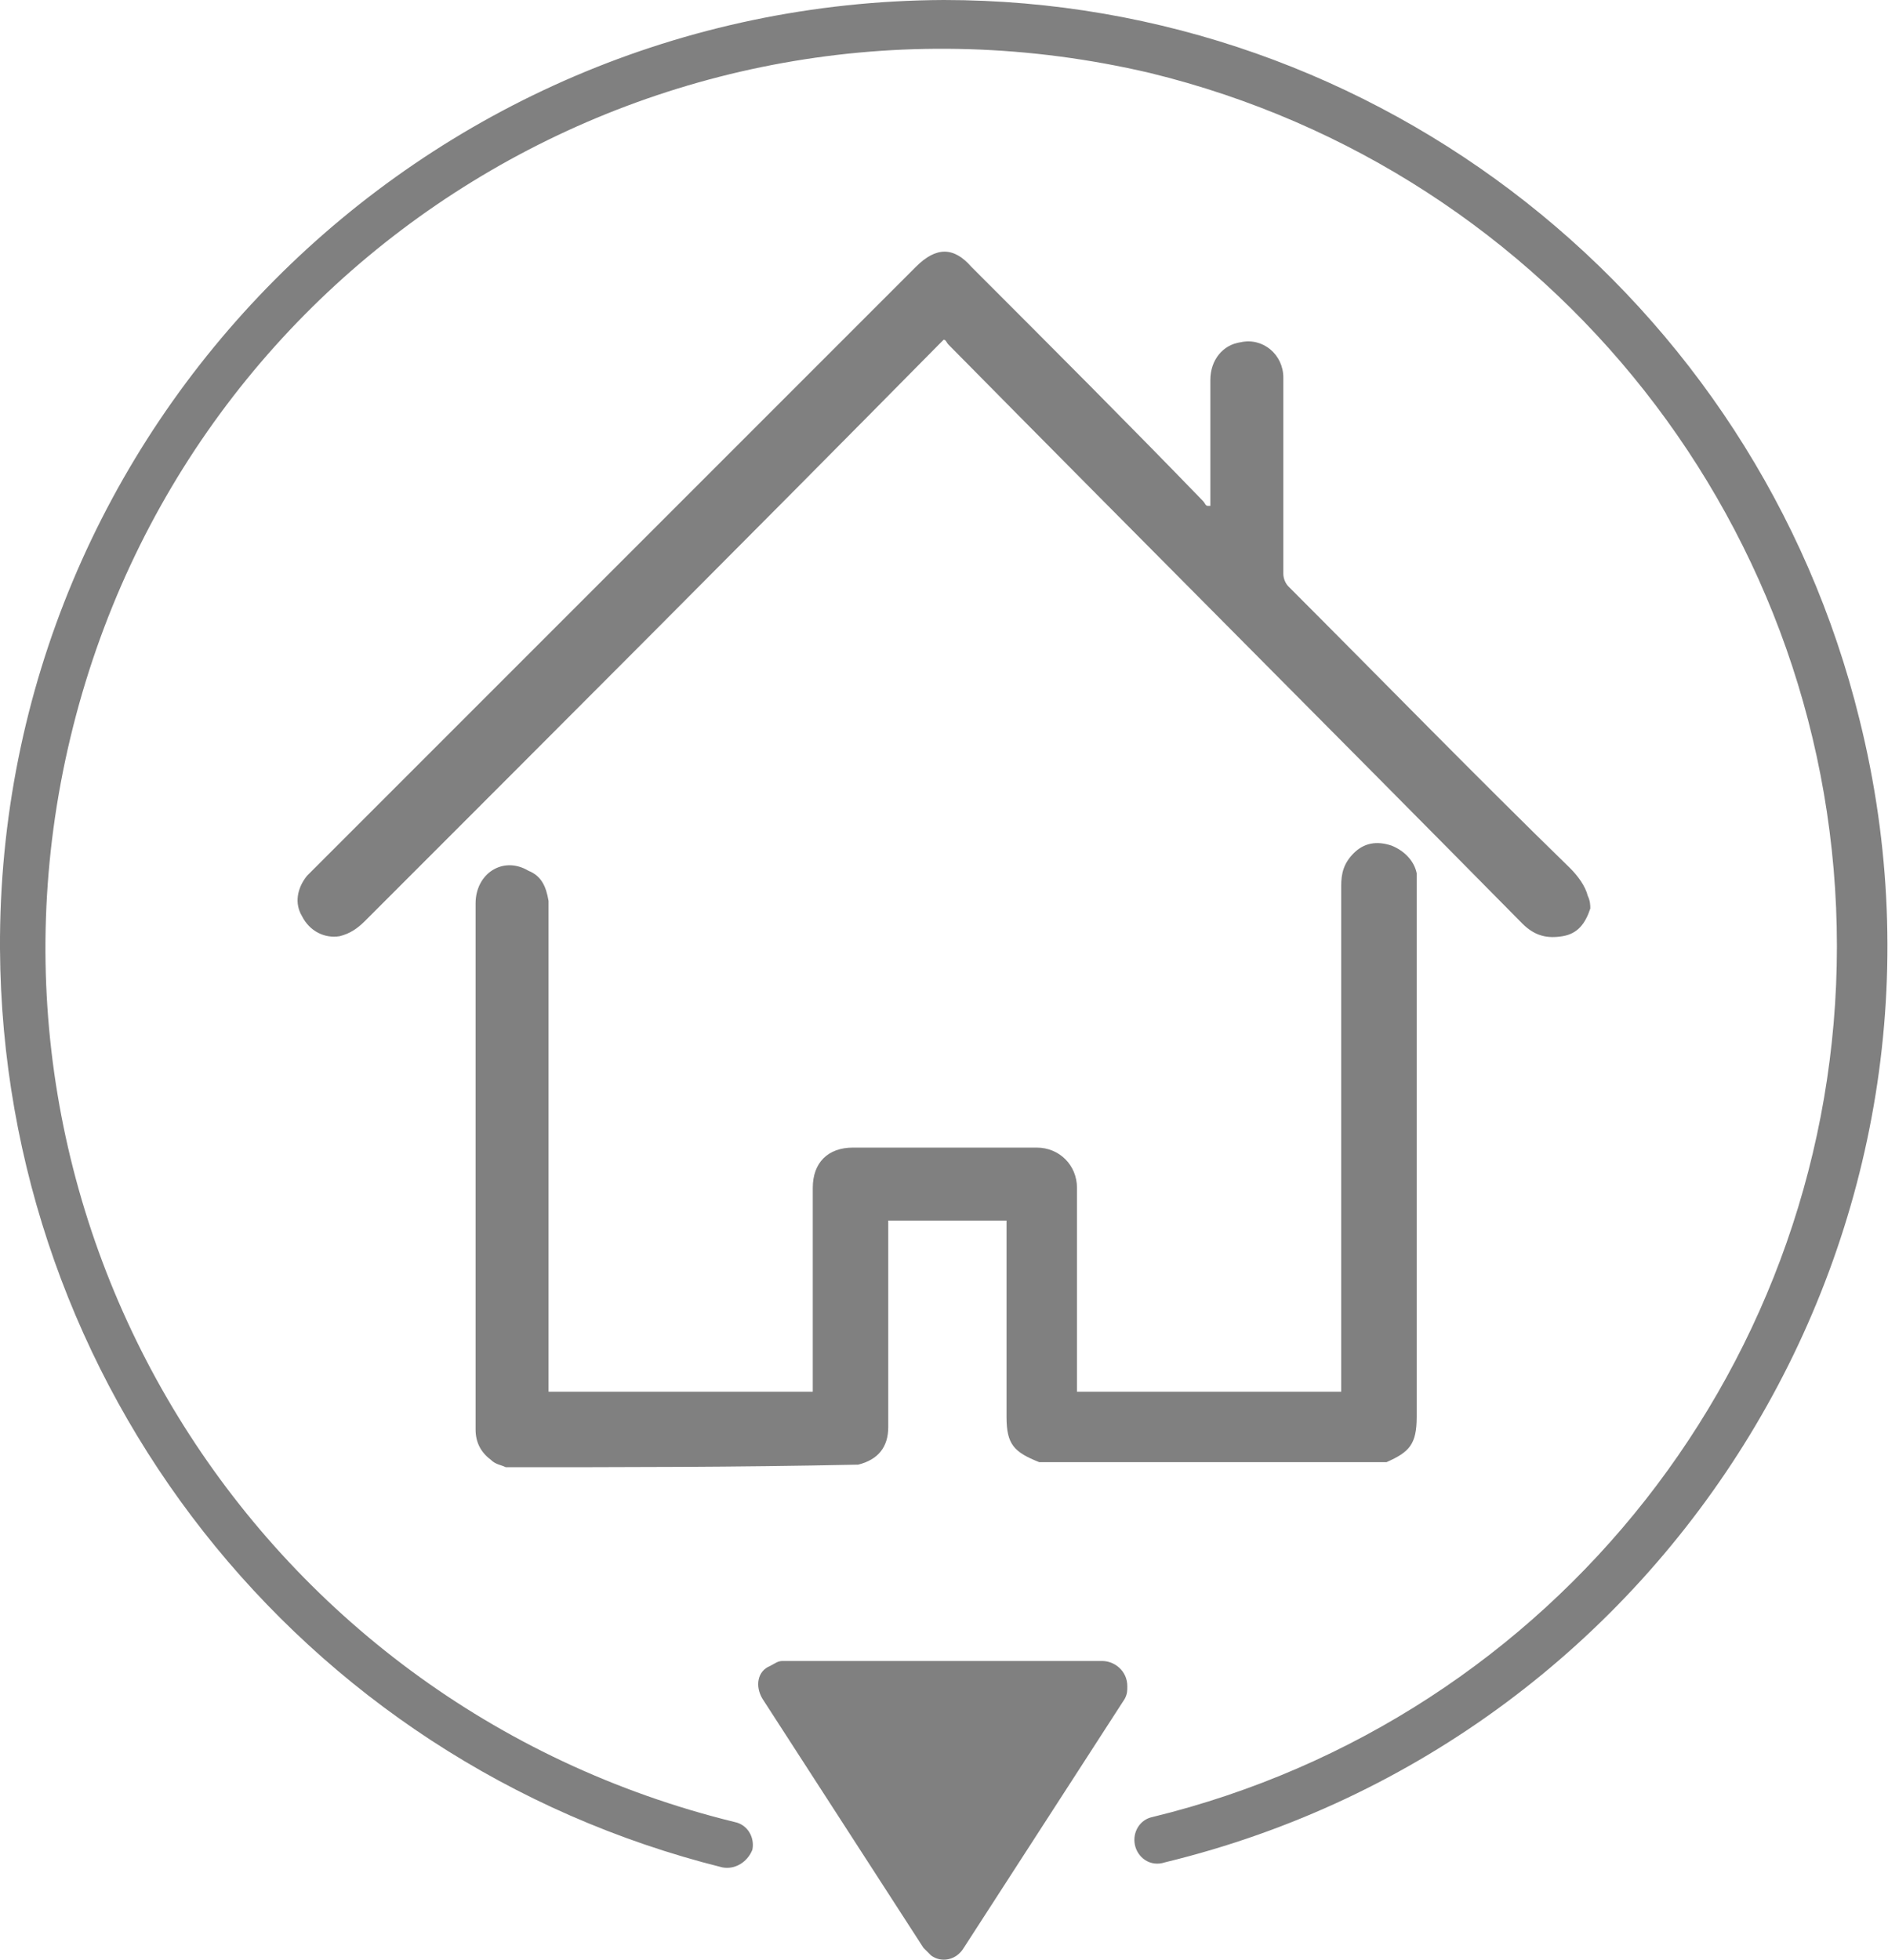
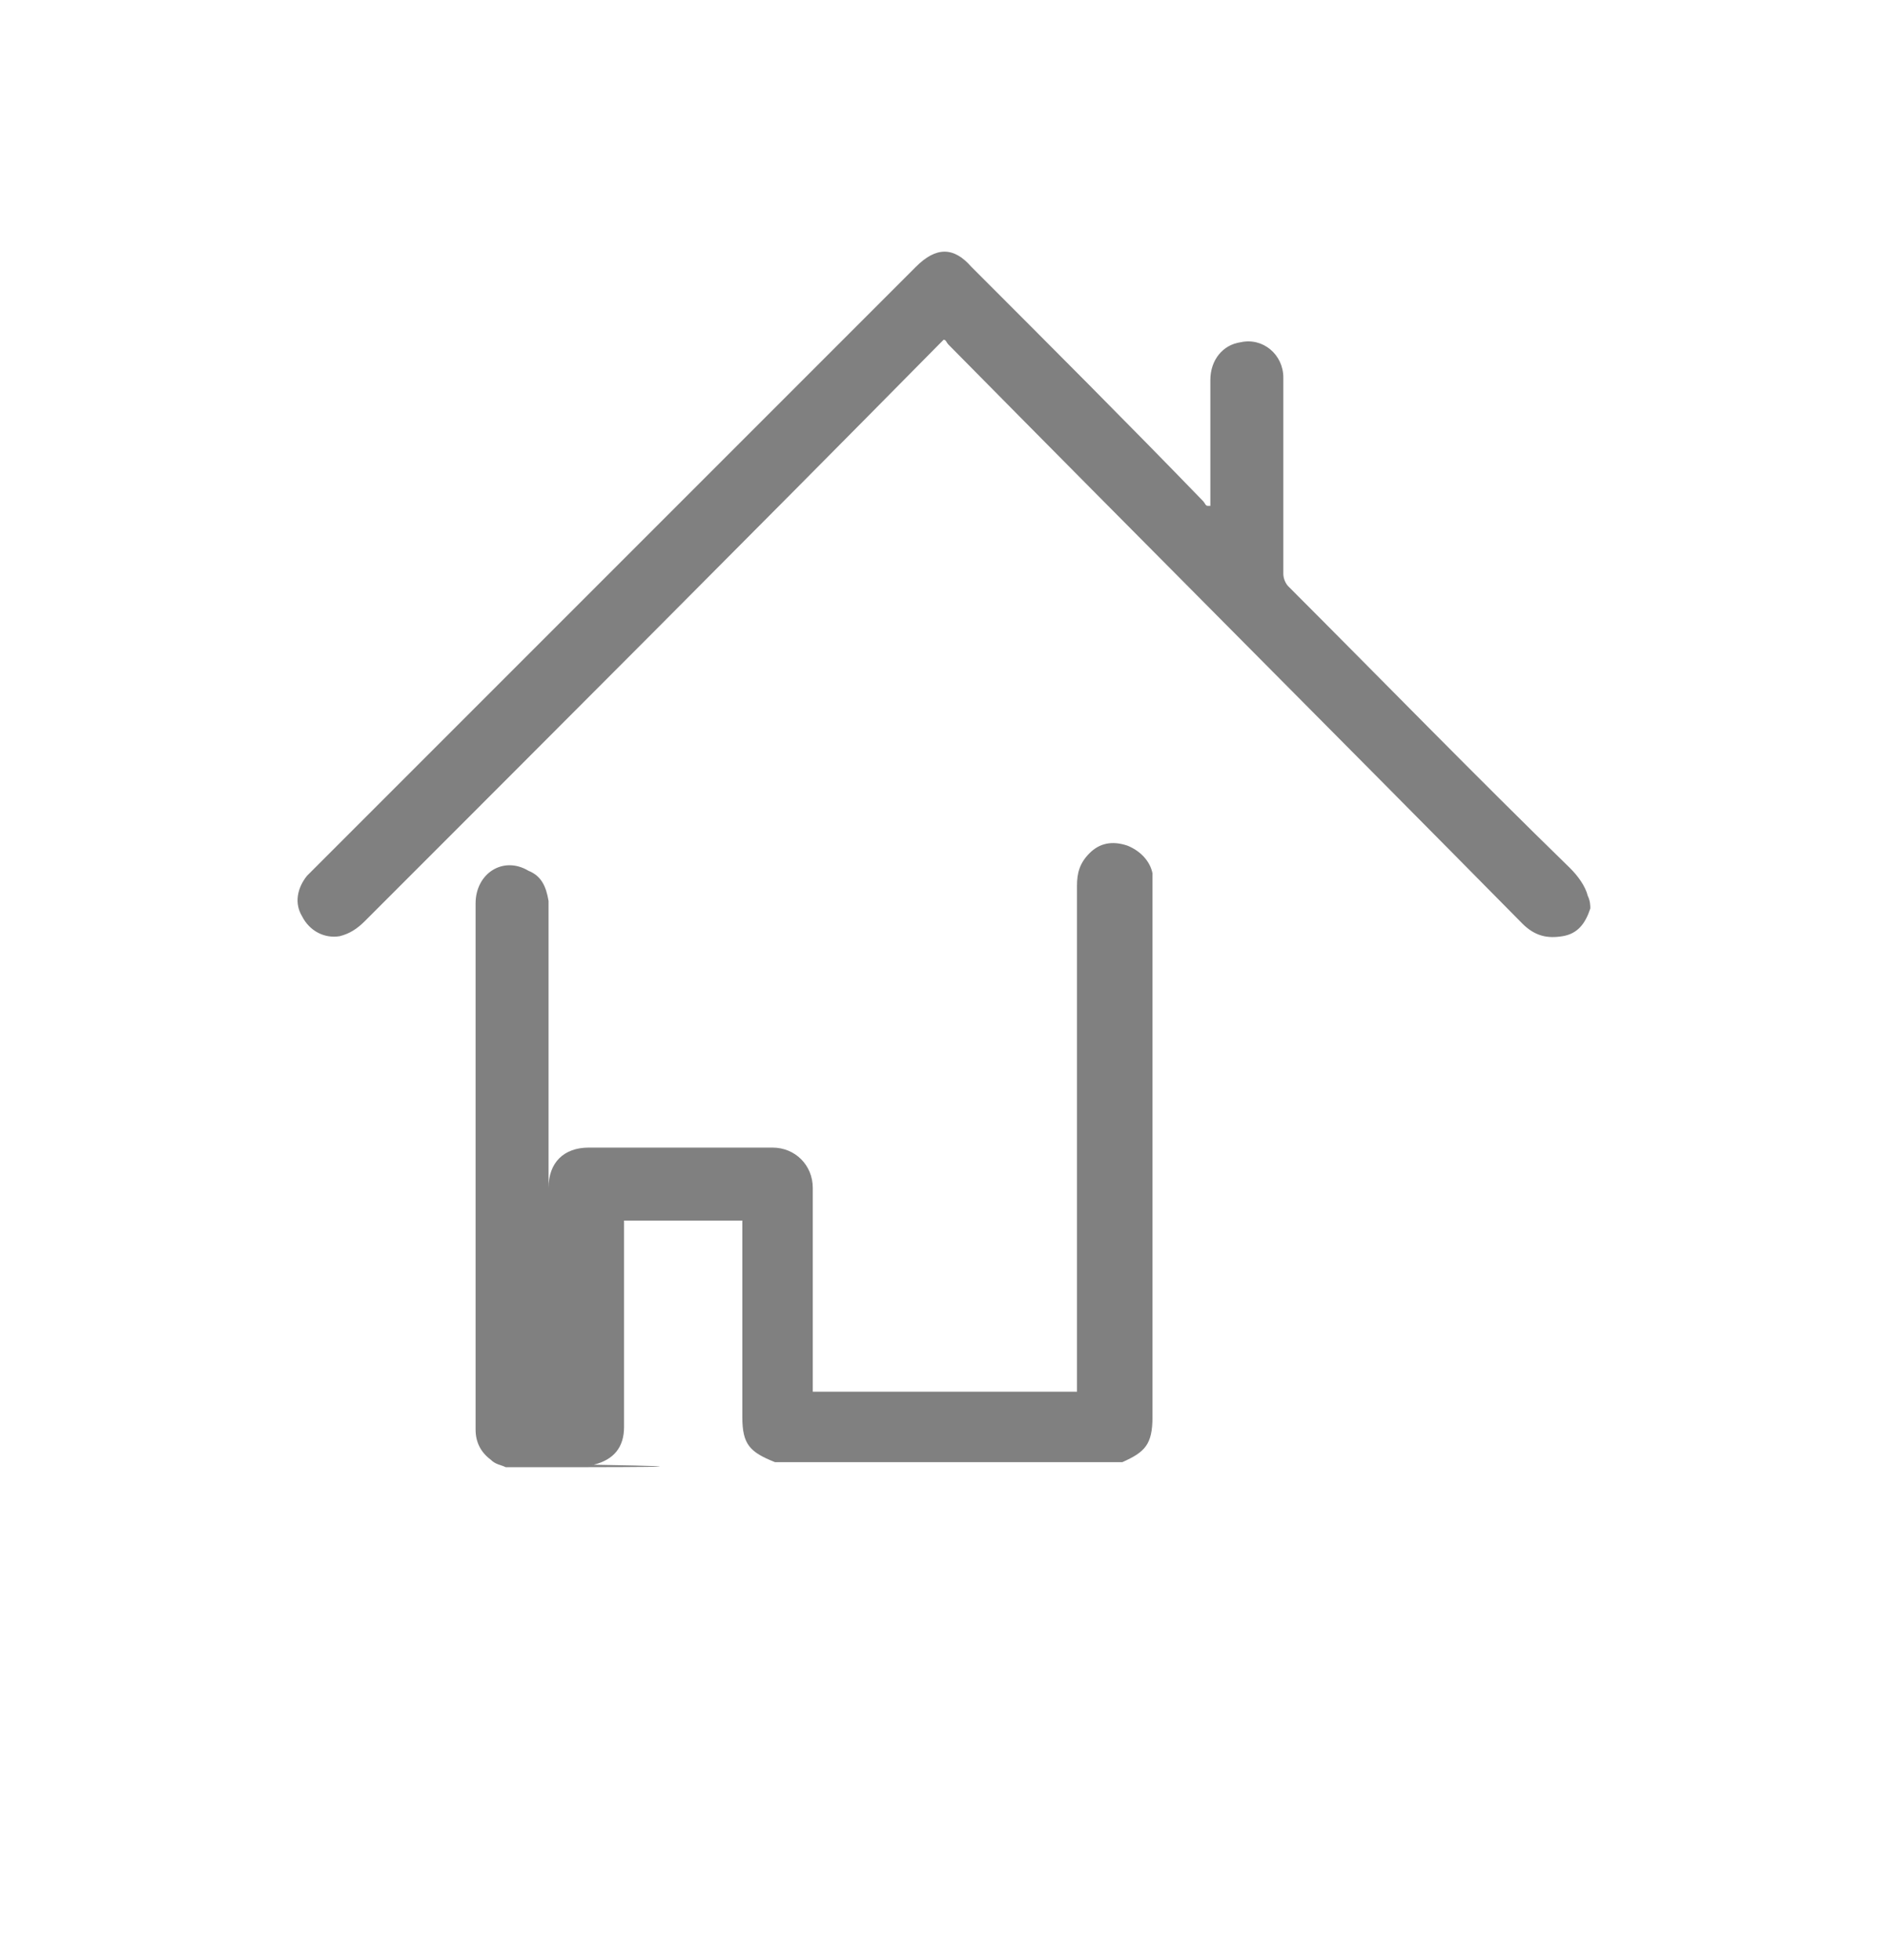
<svg xmlns="http://www.w3.org/2000/svg" width="75.03" height="77.88" viewBox="0 0 75.03 77.88">
  <defs>
    <style>
      .cls-1 {
        fill: #808080;
        fill-rule: evenodd;
      }
    </style>
  </defs>
  <g id="_x39_93c81ac-b977-46c4-9fe4-4b6ea73a3385">
-     <path class="cls-1" id="ee78e02a-36df-41f0-bf24-749655bc4ec1" d="M37.5,0C16.7,0.1-0.1,17,0,37.7C0.1,55,11.9,70,28.7,74.2   c0.5,0.1,1-0.2,1.2-0.7v0c0.1-0.5-0.2-1-0.7-1.1l0,0C10,67.7-1.8,48.5,2.8,29.3S26.5-1.6,45.7,2.9C61.7,6.8,73,21.1,73,37.6v0   c0,16.4-11.2,30.7-27.2,34.6c-0.5,0.1-0.8,0.6-0.7,1.1l0,0v0c0.1,0.5,0.6,0.9,1.2,0.7l0,0c20.2-4.9,32.6-25.3,27.6-45.4   C69.8,11.9,54.8,0,37.5,0z M44.7,67.5l-6.4,9.9C38,77.9,37.4,78,37,77.7c-0.1-0.1-0.2-0.2-0.3-0.3l-6.4-9.9   c-0.3-0.5-0.2-1.1,0.3-1.3c0.2-0.1,0.3-0.2,0.5-0.2h12.7c0.5,0,1,0.4,1,1C44.8,67.2,44.8,67.3,44.7,67.5L44.7,67.5z" />
-   </g>
-   <path class="cls-1" d="M20.1,58.3c-0.2-0.1-0.4-0.1-0.6-0.3c-0.4-0.3-0.6-0.7-0.6-1.2c0-2.1,0-4.1,0-6.2c0-4.9,0-9.8,0-14.7c0-1.2,1.1-1.9,2.1-1.3  c0.5,0.2,0.7,0.6,0.8,1.2c0,0.1,0,0.2,0,0.3c0,6.3,0,12.6,0,18.9c0,0.1,0,0.2,0,0.3c3.5,0,7,0,10.5,0c0-0.1,0-0.2,0-0.3  c0-2.6,0-5.2,0-7.8c0-1,0.6-1.6,1.6-1.6c2.4,0,4.9,0,7.3,0c0.9,0,1.6,0.7,1.6,1.6c0,2.6,0,5.2,0,7.8c0,0.1,0,0.2,0,0.3  c3.5,0,7,0,10.5,0c0-0.1,0-0.2,0-0.4c0-6.6,0-13.1,0-19.7c0-0.5,0.1-0.9,0.5-1.3c0.4-0.4,0.9-0.5,1.5-0.3c0.5,0.2,0.9,0.6,1,1.1  c0,0.2,0,0.4,0,0.5c0,7,0,14.1,0,21.1c0,1.1-0.3,1.4-1.2,1.8c-4.6,0-9.2,0-13.8,0c-1-0.4-1.3-0.7-1.3-1.8c0-2.5,0-5,0-7.5  c0-0.1,0-0.2,0-0.3c-1.6,0-3.1,0-4.7,0c0,0.1,0,0.2,0,0.3c0,2.6,0,5.2,0,7.9c0,0.8-0.4,1.3-1.2,1.5c0,0-0.1,0-0.1,0  C29.3,58.3,24.7,58.3,20.1,58.3z" />
+     </g>
+   <path class="cls-1" d="M20.1,58.3c-0.2-0.1-0.4-0.1-0.6-0.3c-0.4-0.3-0.6-0.7-0.6-1.2c0-2.1,0-4.1,0-6.2c0-4.9,0-9.8,0-14.7c0-1.2,1.1-1.9,2.1-1.3  c0.5,0.2,0.7,0.6,0.8,1.2c0,0.1,0,0.2,0,0.3c0,6.3,0,12.6,0,18.9c0,0.1,0,0.2,0,0.3c0-0.1,0-0.2,0-0.3  c0-2.6,0-5.2,0-7.8c0-1,0.6-1.6,1.6-1.6c2.4,0,4.9,0,7.3,0c0.9,0,1.6,0.7,1.6,1.6c0,2.6,0,5.2,0,7.8c0,0.1,0,0.2,0,0.3  c3.5,0,7,0,10.5,0c0-0.1,0-0.2,0-0.4c0-6.6,0-13.1,0-19.7c0-0.5,0.1-0.9,0.5-1.3c0.4-0.4,0.9-0.5,1.5-0.3c0.5,0.2,0.9,0.6,1,1.1  c0,0.2,0,0.4,0,0.5c0,7,0,14.1,0,21.1c0,1.1-0.3,1.4-1.2,1.8c-4.6,0-9.2,0-13.8,0c-1-0.4-1.3-0.7-1.3-1.8c0-2.5,0-5,0-7.5  c0-0.1,0-0.2,0-0.3c-1.6,0-3.1,0-4.7,0c0,0.1,0,0.2,0,0.3c0,2.6,0,5.2,0,7.9c0,0.8-0.4,1.3-1.2,1.5c0,0-0.1,0-0.1,0  C29.3,58.3,24.7,58.3,20.1,58.3z" />
  <path class="cls-1" d="M63.2,36.1c-0.2,0.6-0.5,1-1.1,1.1c-0.6,0.1-1.1,0-1.6-0.5c-7.6-7.7-15.2-15.3-22.8-23c-0.1-0.1-0.1-0.2-0.2-0.2  c-0.1,0.1-0.2,0.2-0.2,0.2C29.7,21.4,22.1,29,14.5,36.6c-0.3,0.3-0.6,0.5-1,0.6c-0.6,0.1-1.2-0.2-1.5-0.8c-0.3-0.5-0.2-1.1,0.2-1.6  c0.1-0.1,0.1-0.1,0.2-0.2c8-8,16-16,24-24c0.8-0.8,1.5-0.8,2.2,0c3.1,3.1,6.2,6.2,9.2,9.3c0.1,0.1,0.1,0.2,0.2,0.2c0,0,0,0,0.1,0  c0-0.1,0-0.2,0-0.3c0-1.6,0-3.1,0-4.7c0-0.8,0.5-1.4,1.2-1.5c0.9-0.2,1.7,0.5,1.7,1.4c0,0.9,0,1.7,0,2.6c0,1.7,0,3.5,0,5.2  c0,0.2,0.1,0.4,0.2,0.5c3.7,3.7,7.4,7.5,11.2,11.2c0.3,0.3,0.6,0.7,0.7,1.1C63.2,35.8,63.2,36,63.2,36.1z" />
</svg>